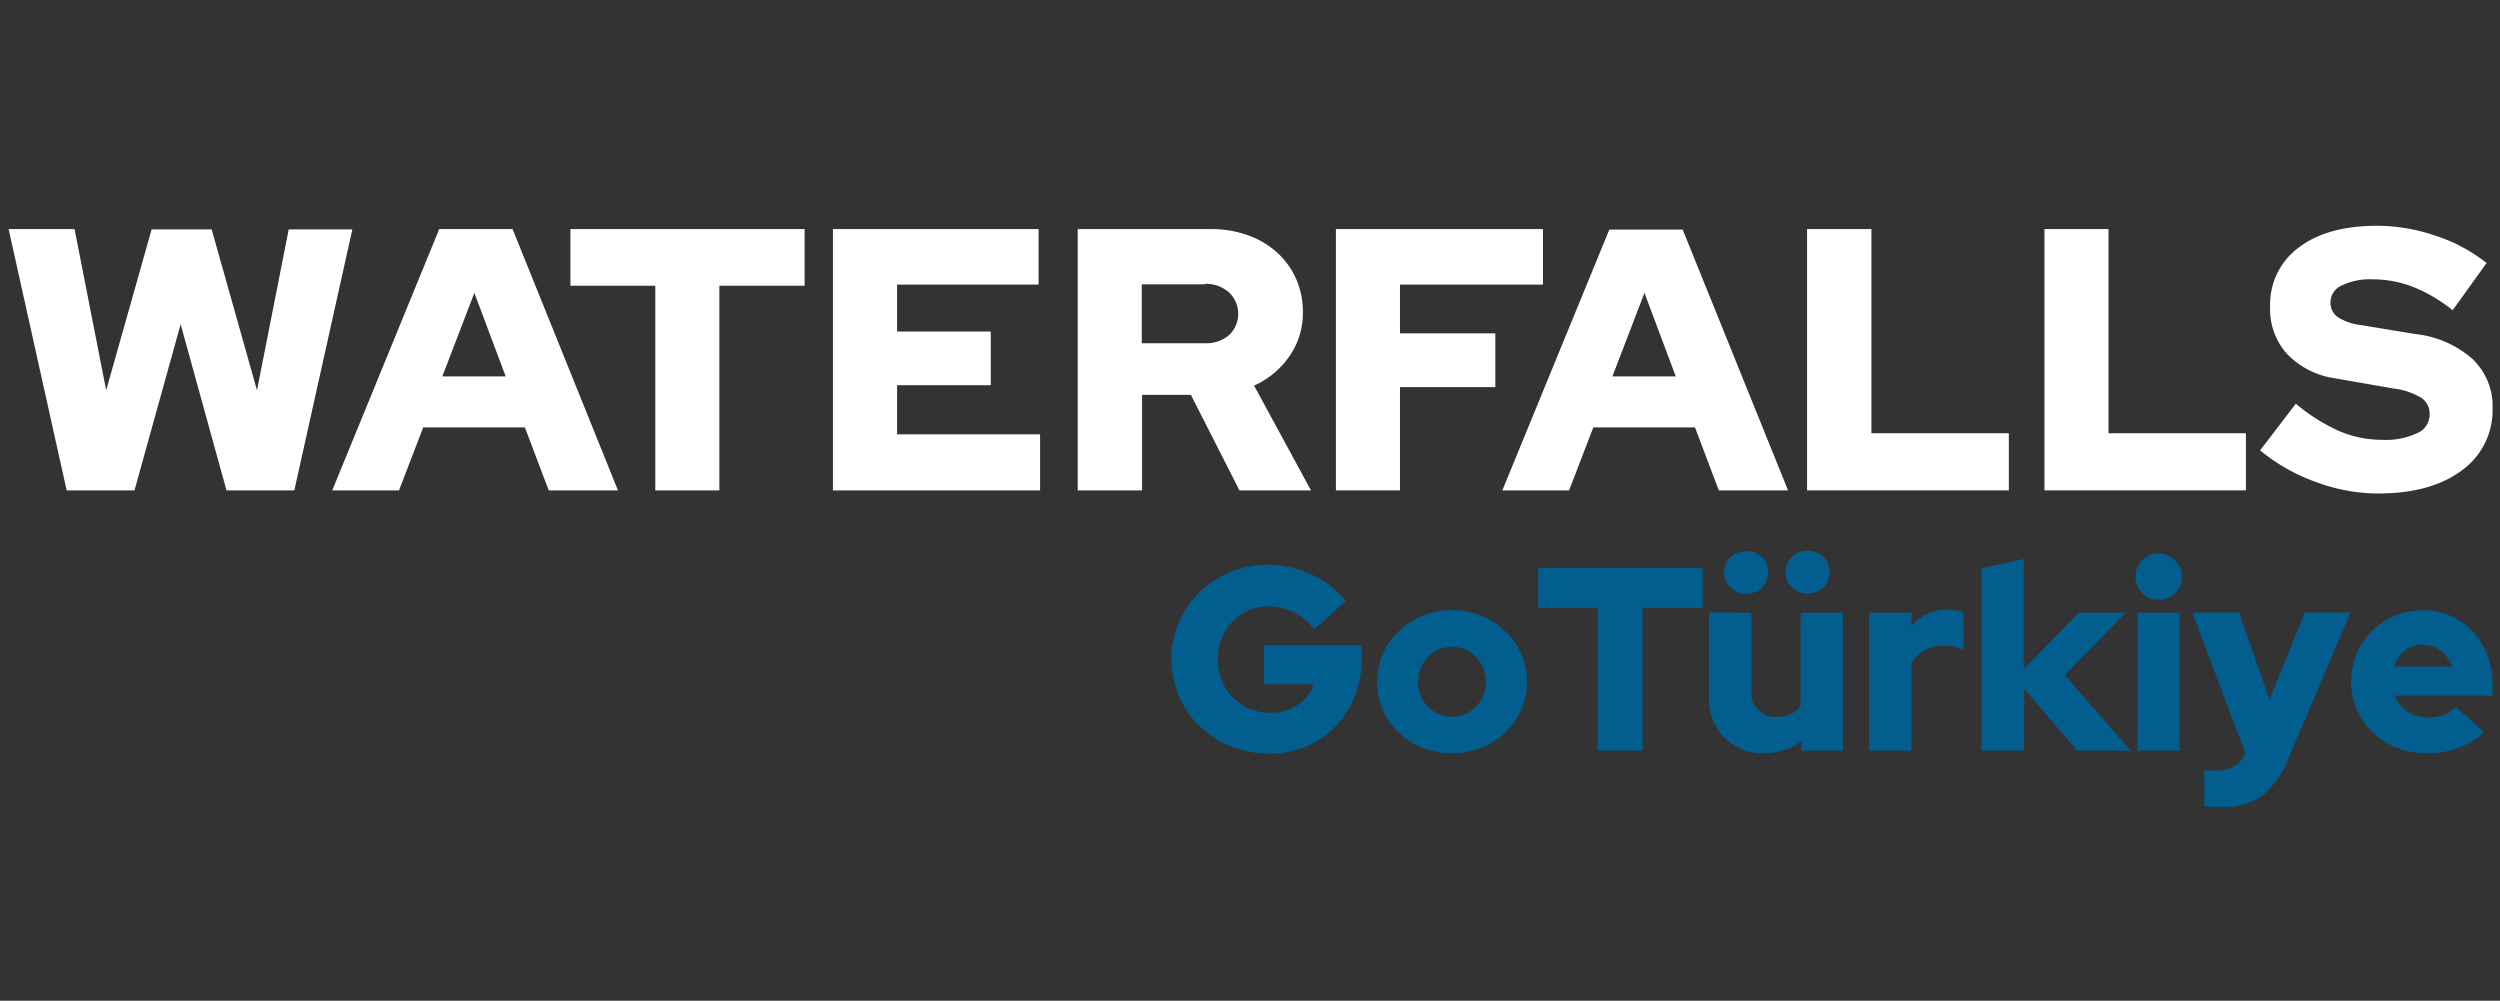
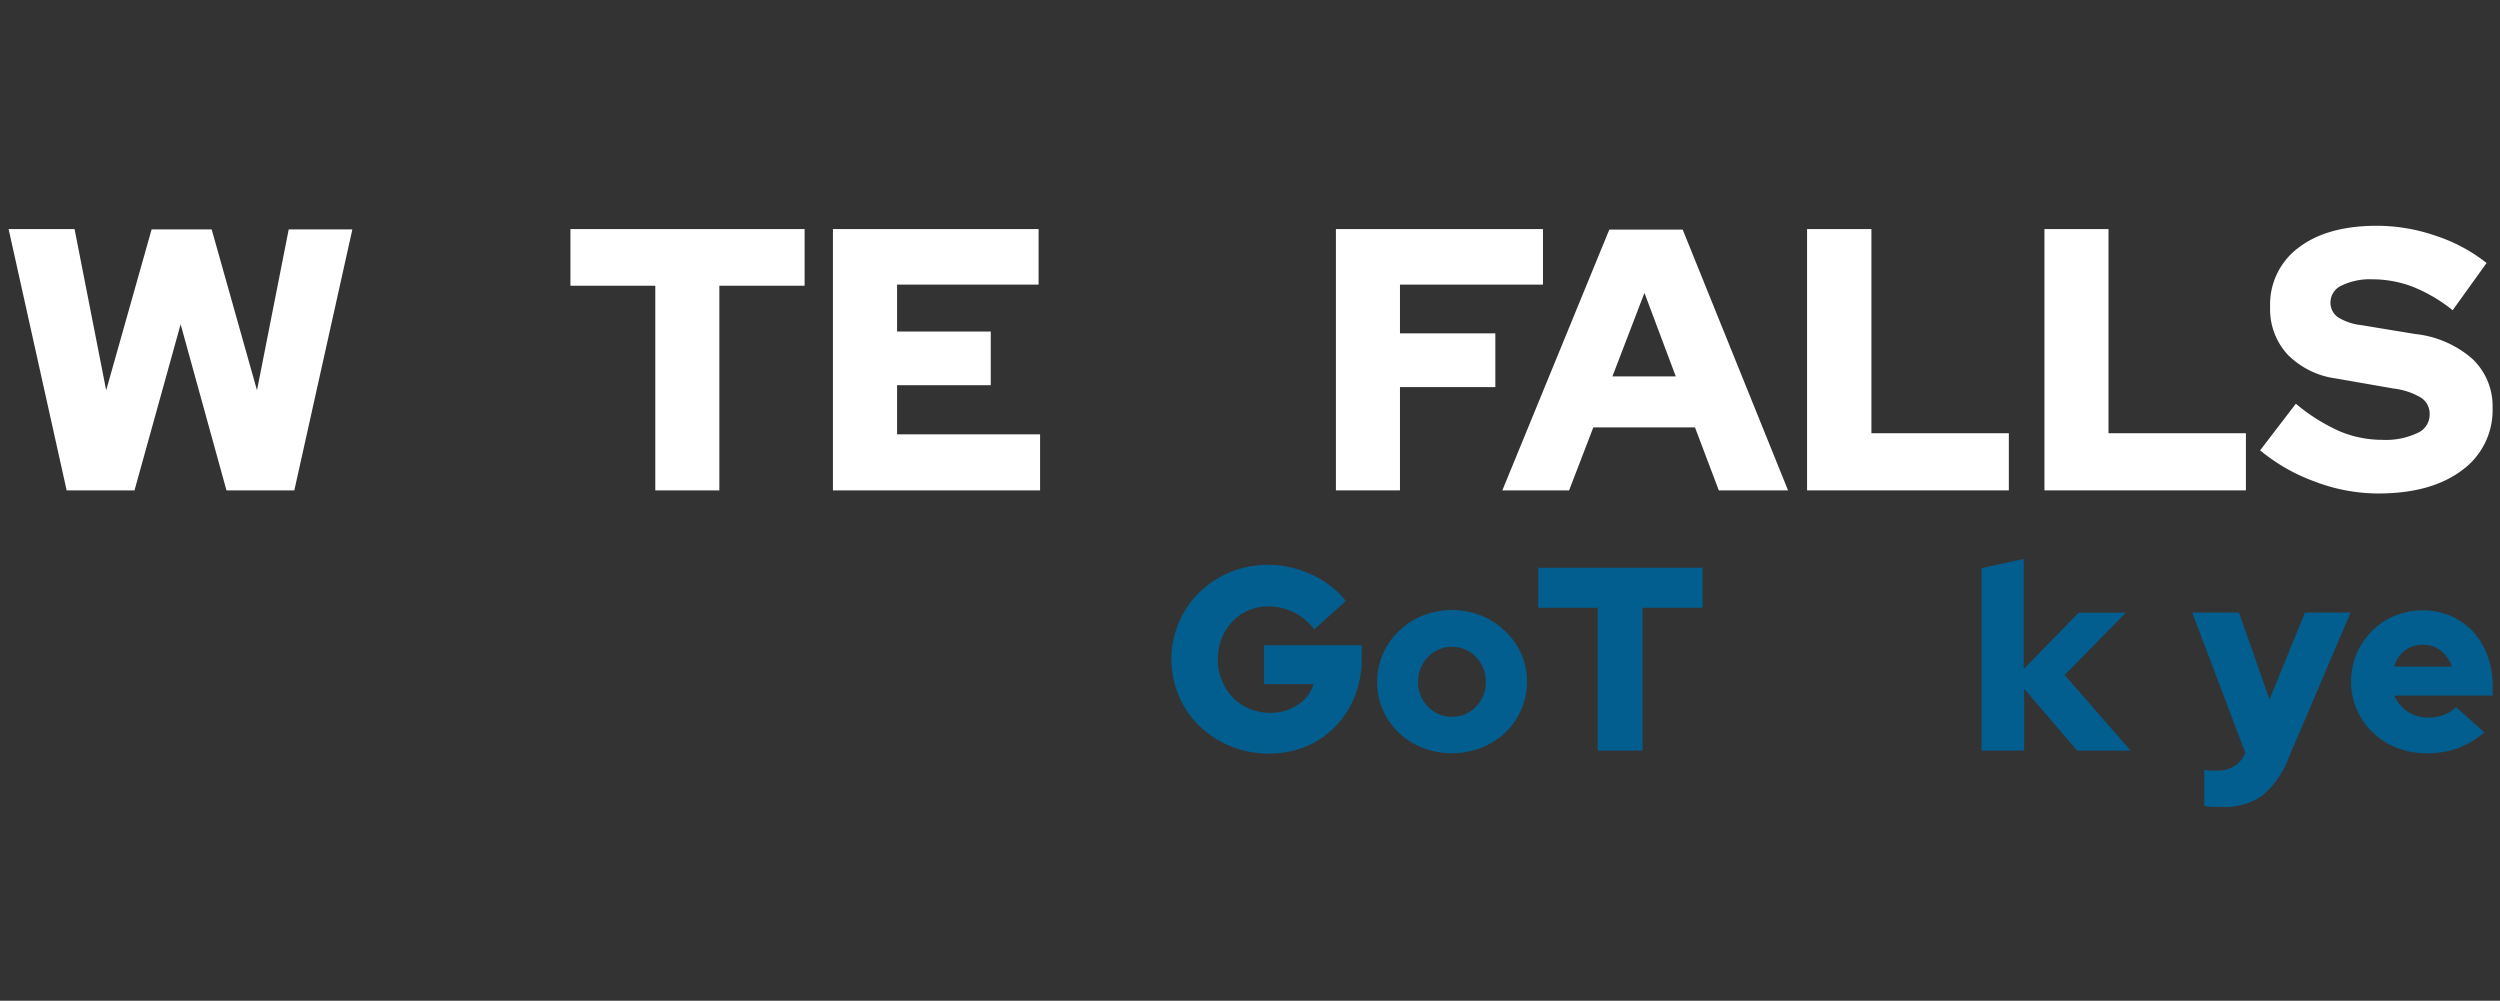
<svg xmlns="http://www.w3.org/2000/svg" id="Layer_1" data-name="Layer 1" viewBox="0 0 249.81 100">
  <rect x="0" y="0" width="249.81" height="100" fill="#333333" stroke="none" />
  <defs>
    <style>.cls-1{isolation:isolate;}.cls-2{fill:#fff;}.cls-3{fill:#025e8e;}.cls-4{fill:none;}</style>
  </defs>
  <g id="ANTALya">
    <g class="cls-1">
      <path class="cls-2" d="M13.44,49H6.66L.86,22.89H7.45L10.61,39l4.54-16.08h6L25.68,39l3.17-16.08h6.36L29.41,49H22.63l-4.58-16.6Z" />
-       <path class="cls-2" d="M33.2,49,43.89,22.89h7.33L61.75,49H54.83l-2.38-6.29H42.29L39.87,49Zm11-11.39h6.33l-3.13-8.34Z" />
      <path class="cls-2" d="M57,28.55V22.89H80.4v5.66H71.88V49h-6.4V28.55Z" />
      <path class="cls-2" d="M83.23,49V22.89h20.55v5.55H89.64v4.69H99v5.36H89.64V43.4h14.29V49Z" />
-       <path class="cls-2" d="M107.69,49V22.89H121a10.76,10.76,0,0,1,3.7.62,8.6,8.6,0,0,1,2.9,1.71,7.88,7.88,0,0,1,1.9,2.62,8.06,8.06,0,0,1,.69,3.35,7.57,7.57,0,0,1-1.34,4.4,8.49,8.49,0,0,1-3.54,2.94L131,49h-7.15L119,39.46h-4.88V49Zm12.73-20.59h-6.33v5.89h6.33a3.49,3.49,0,0,0,2.4-.82,2.94,2.94,0,0,0,0-4.25A3.49,3.49,0,0,0,120.42,28.36Z" />
      <path class="cls-2" d="M133.49,49V22.89h20.69v5.55H139.89v4.87h9.53v5.37h-9.53V49Z" />
      <path class="cls-2" d="M150.12,49l10.69-26.06h7.33L178.67,49h-6.92l-2.38-6.29H159.21L156.79,49Zm11-11.39h6.33l-3.13-8.34Z" />
      <path class="cls-2" d="M180.57,49V22.89H187v20.4h13.73V49Z" />
      <path class="cls-2" d="M204.29,49V22.89h6.4v20.4h13.73V49Z" />
      <path class="cls-2" d="M225.84,45l3.57-4.66a18.42,18.42,0,0,0,4.39,2.76,11,11,0,0,0,4.28.85,7.31,7.31,0,0,0,3.45-.67,2,2,0,0,0,1.25-1.86,1.92,1.92,0,0,0-.84-1.67,7,7,0,0,0-2.78-.93l-5.73-1a8.33,8.33,0,0,1-4.87-2.42,6.67,6.67,0,0,1-1.72-4.73,7.06,7.06,0,0,1,2.85-5.93q2.85-2.18,7.84-2.18a18.14,18.14,0,0,1,5.86,1,16.42,16.42,0,0,1,5.08,2.72L245.08,31a15.6,15.6,0,0,0-4-2.35,11.29,11.29,0,0,0-4-.74,6.49,6.49,0,0,0-3.07.61,1.86,1.86,0,0,0-1.14,1.66,1.78,1.78,0,0,0,.73,1.51,5.58,5.58,0,0,0,2.36.8l5.4.89a10.26,10.26,0,0,1,5.71,2.5,6.51,6.51,0,0,1,2,4.91A7.41,7.41,0,0,1,246,47q-3.08,2.31-8.36,2.31a17.76,17.76,0,0,1-6.23-1.15A18.38,18.38,0,0,1,225.84,45Z" />
    </g>
  </g>
  <g id="GoTurkey" class="cls-1">
    <g class="cls-1">
      <path class="cls-3" d="M136.07,65.78a10.12,10.12,0,0,1-.7,3.81,9.31,9.31,0,0,1-1.93,3,8.82,8.82,0,0,1-2.93,2,9.59,9.59,0,0,1-3.69.71,10,10,0,0,1-3.84-.73,9.7,9.7,0,0,1-3.1-2,9.17,9.17,0,0,1-2.07-3,9.39,9.39,0,0,1,0-7.4,9.23,9.23,0,0,1,2.06-3,9.46,9.46,0,0,1,3.07-2,9.82,9.82,0,0,1,3.8-.73,10.22,10.22,0,0,1,4.38,1,9.23,9.23,0,0,1,3.36,2.61l-3.15,2.84a6.07,6.07,0,0,0-2.06-1.71,5.56,5.56,0,0,0-2.53-.58,5.07,5.07,0,0,0-2,.4,4.78,4.78,0,0,0-1.6,1.11,5.34,5.34,0,0,0-1.06,1.68,5.6,5.6,0,0,0-.39,2.1,5.49,5.49,0,0,0,.41,2.12,5.29,5.29,0,0,0,1.09,1.69,4.82,4.82,0,0,0,1.66,1.12,5.29,5.29,0,0,0,2.08.41,4.83,4.83,0,0,0,2.75-.8,3.79,3.79,0,0,0,1.58-2.07H126.3V64.48h9.77Z" />
      <path class="cls-3" d="M137.61,68.13a6.87,6.87,0,0,1,.59-2.81,7.15,7.15,0,0,1,1.59-2.27,7.38,7.38,0,0,1,2.37-1.53,7.95,7.95,0,0,1,5.86,0,7.5,7.5,0,0,1,2.37,1.53A7.15,7.15,0,0,1,152,65.32a7,7,0,0,1,0,5.61,7.2,7.2,0,0,1-1.59,2.28A7.45,7.45,0,0,1,148,74.72a8.08,8.08,0,0,1-5.86,0,7.34,7.34,0,0,1-2.37-1.51,7.2,7.2,0,0,1-1.59-2.28A6.83,6.83,0,0,1,137.61,68.13Zm7.48,3.49a3.16,3.16,0,0,0,2.38-1,3.44,3.44,0,0,0,1-2.47,3.5,3.5,0,0,0-1-2.51,3.19,3.19,0,0,0-2.38-1,3.23,3.23,0,0,0-2.39,1,3.5,3.5,0,0,0-1,2.51,3.43,3.43,0,0,0,1,2.47A3.2,3.2,0,0,0,145.09,71.62Z" />
      <path class="cls-3" d="M153.71,60.73v-4h16.42v4h-6V75h-4.48V60.73Z" />
-       <path class="cls-3" d="M175,61.22v7.92a2.37,2.37,0,0,0,2.5,2.5,3.41,3.41,0,0,0,1.43-.28,2.77,2.77,0,0,0,1-.81V61.22h4.22V75H180v-.94a5.83,5.83,0,0,1-1.7.88,6.35,6.35,0,0,1-2,.32,5.34,5.34,0,0,1-4-1.57,5.46,5.46,0,0,1-1.54-4v-8.5Zm-.53-1.9a2.14,2.14,0,0,1-1.57-.63,2.12,2.12,0,0,1,0-3,2.36,2.36,0,0,1,3.17,0,2.12,2.12,0,0,1,0,3A2.16,2.16,0,0,1,174.45,59.32Zm6.15,0a2.14,2.14,0,0,1-1.57-.63,2,2,0,0,1-.64-1.51,2.06,2.06,0,0,1,.62-1.52,2.18,2.18,0,0,1,1.59-.61,2.15,2.15,0,0,1,1.59.61,2.12,2.12,0,0,1,0,3A2.16,2.16,0,0,1,180.6,59.32Z" />
-       <path class="cls-3" d="M186.78,75V61.22H191V62.6a4.8,4.8,0,0,1,1.59-1.25,4.65,4.65,0,0,1,2-.44,9.25,9.25,0,0,1,1,.09,1.5,1.5,0,0,1,.62.25v3.67a5.47,5.47,0,0,0-.94-.3,4.66,4.66,0,0,0-1.06-.12,3.73,3.73,0,0,0-1.84.47A3.83,3.83,0,0,0,191,66.25V75Z" />
      <path class="cls-3" d="M198,75V56.77l4.22-.92v11l5.49-5.63h4.72l-6.12,6.23L212.89,75h-5.34l-5.29-6.18V75Z" />
-       <path class="cls-3" d="M215.7,59.94a2.23,2.23,0,0,1-1.64-.67,2.33,2.33,0,0,1,0-3.29,2.34,2.34,0,0,1,3.28,0,2.33,2.33,0,0,1,0,3.29A2.23,2.23,0,0,1,215.7,59.94Zm2.11,1.28V75h-4.22V61.22Z" />
      <path class="cls-3" d="M224.35,75.21v0l-5.29-14h4.67l3.05,8.68,3.54-8.68h4.56L228.7,75.71a9,9,0,0,1-2.65,3.8,6.53,6.53,0,0,1-4,1.12c-.33,0-.65,0-1,0a4.69,4.69,0,0,1-.79-.11v-3.6a5.59,5.59,0,0,0,.59.08q.3,0,.72,0a3.07,3.07,0,0,0,1.69-.45A2.56,2.56,0,0,0,224.35,75.21Z" />
      <path class="cls-3" d="M248.25,73.18a8.89,8.89,0,0,1-2.67,1.59,9.1,9.1,0,0,1-3.09.5,8.05,8.05,0,0,1-3-.55,7.38,7.38,0,0,1-2.38-1.51,7.2,7.2,0,0,1-1.59-2.28,6.83,6.83,0,0,1-.59-2.8,7.19,7.19,0,0,1,.56-2.81,7.32,7.32,0,0,1,1.53-2.27,6.9,6.9,0,0,1,2.28-1.52,7.39,7.39,0,0,1,2.83-.54,6.74,6.74,0,0,1,2.78.57,6.82,6.82,0,0,1,2.21,1.56,7.23,7.23,0,0,1,1.44,2.39,8.46,8.46,0,0,1,.52,3v1h-9.82a3.69,3.69,0,0,0,1.3,1.58,3.65,3.65,0,0,0,2.09.61,4.33,4.33,0,0,0,1.56-.27,3.54,3.54,0,0,0,1.2-.77Zm-6.15-8.75a2.89,2.89,0,0,0-1.8.57,3.09,3.09,0,0,0-1.07,1.61H245A3.35,3.35,0,0,0,243.88,65,2.79,2.79,0,0,0,242.1,64.43Z" />
    </g>
  </g>
  <rect class="cls-4" width="249.81" height="100" />
</svg>